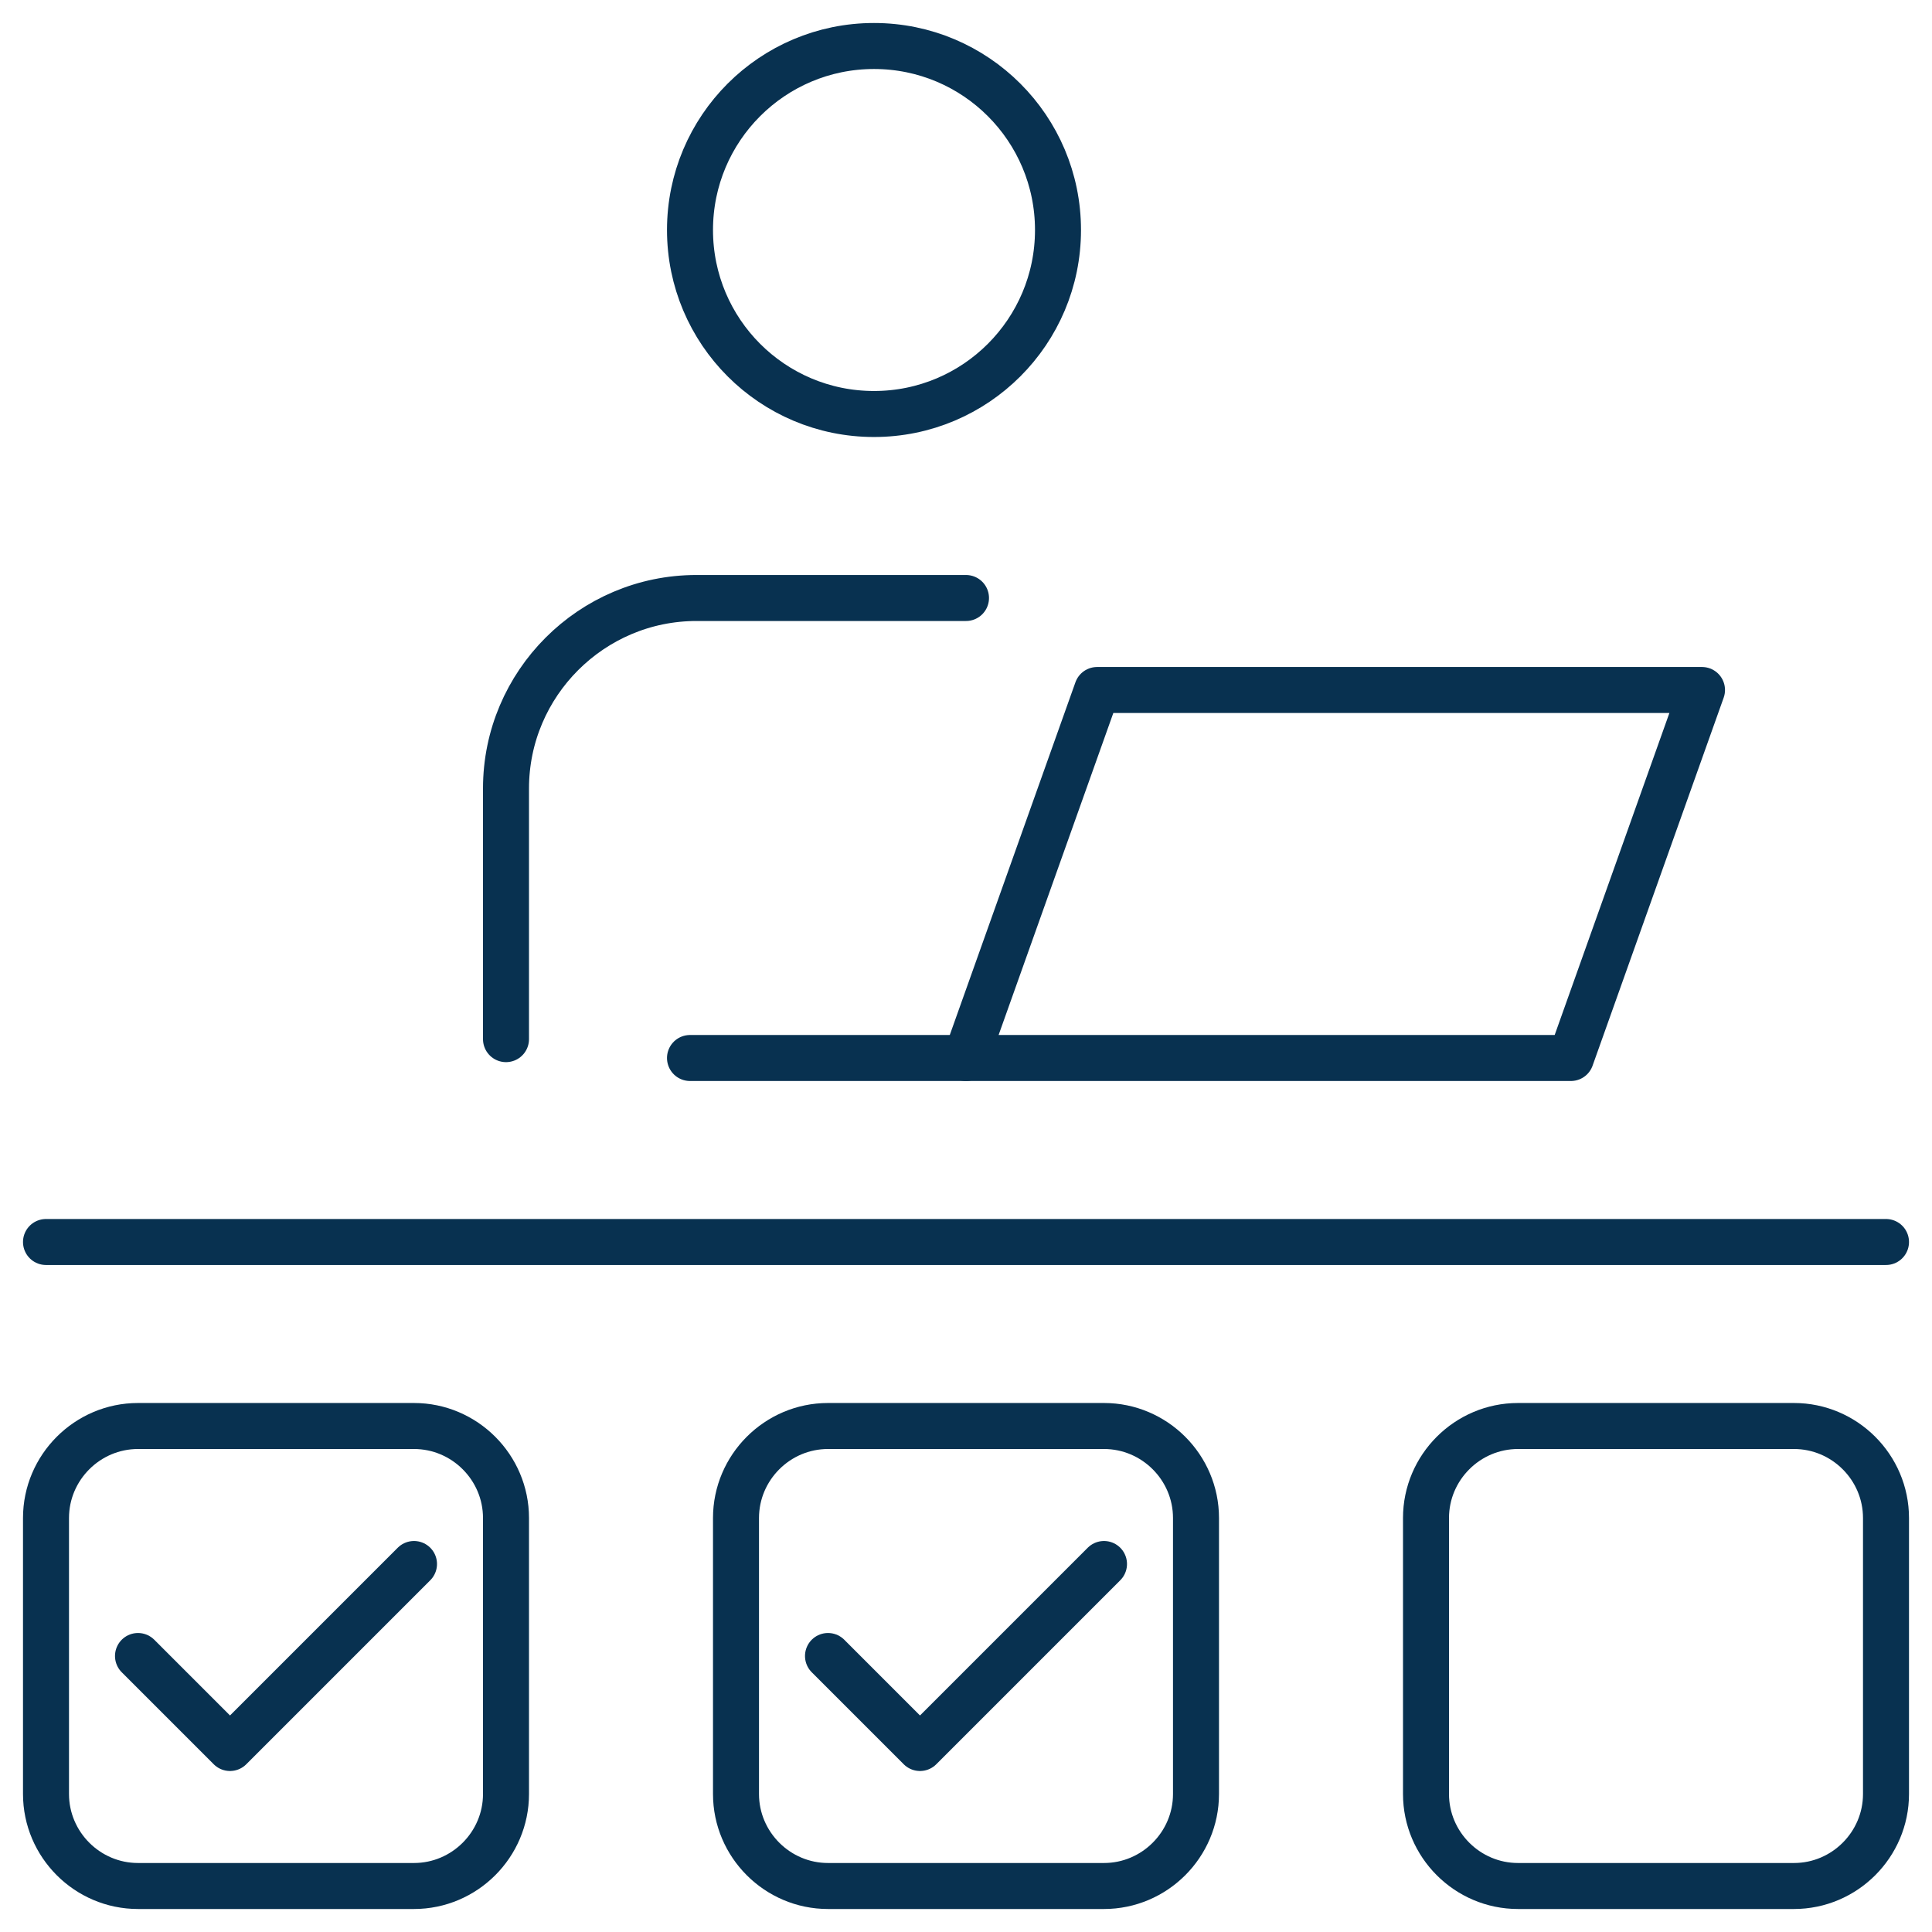
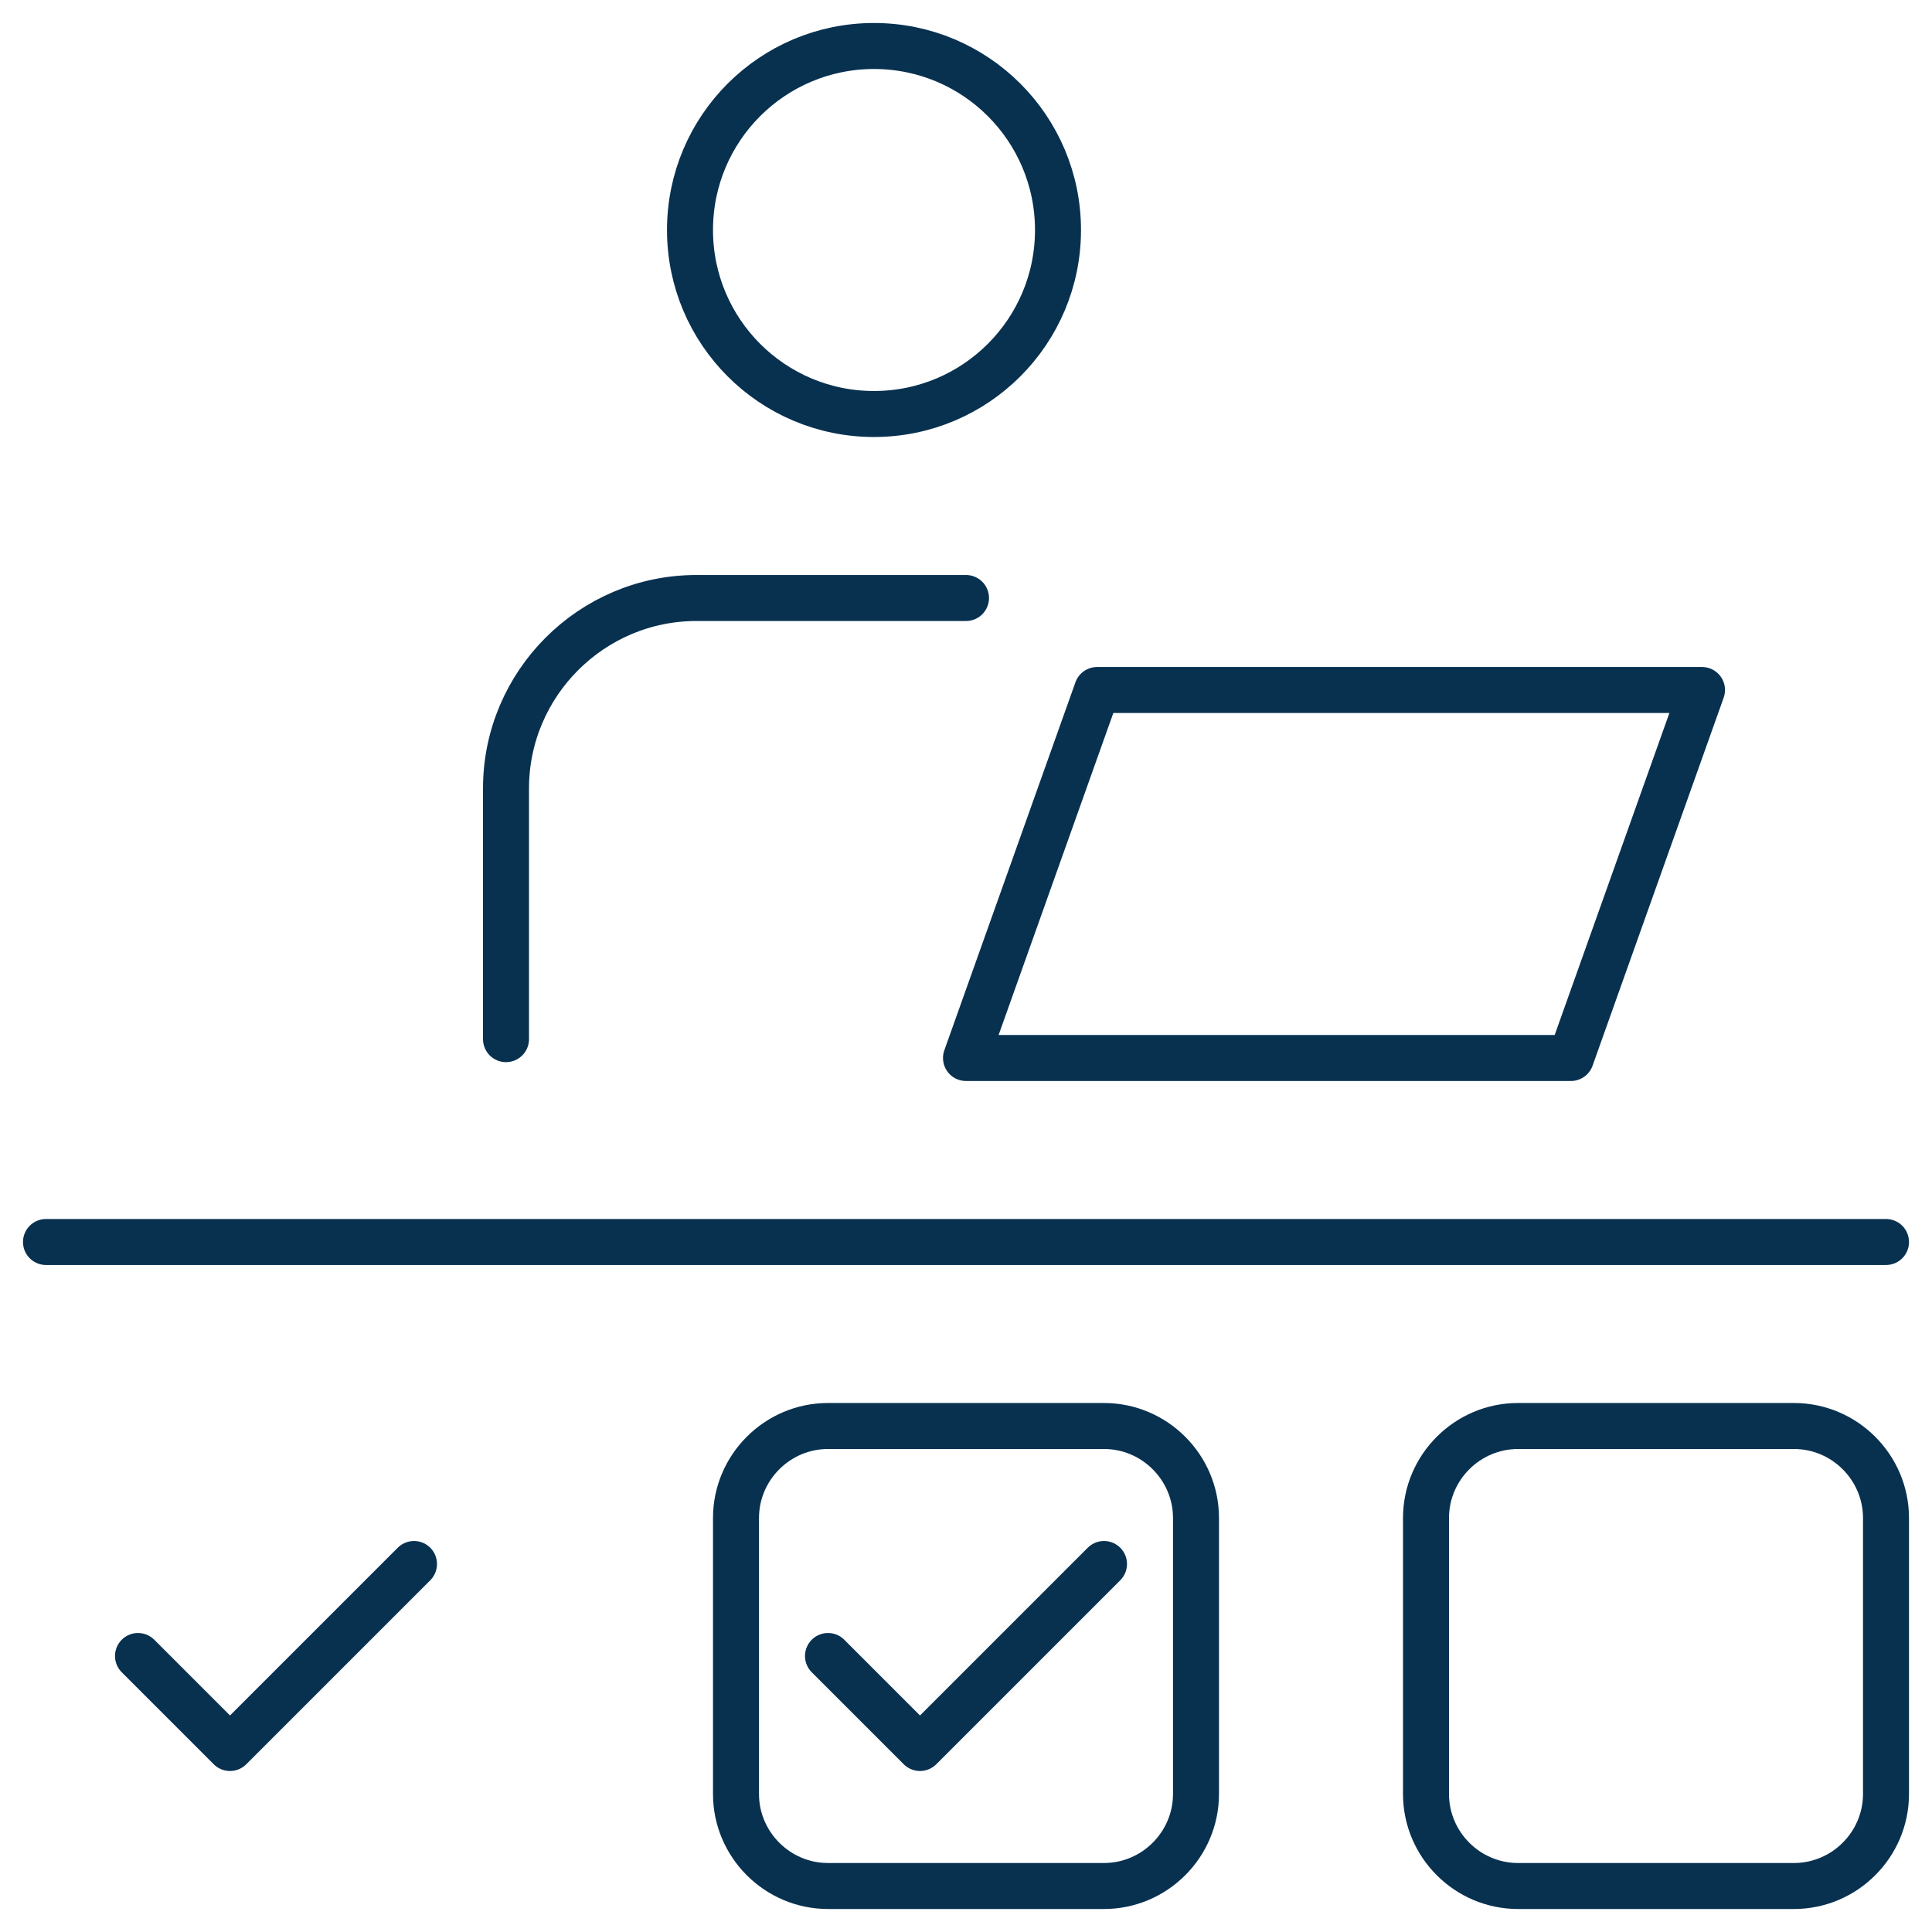
<svg xmlns="http://www.w3.org/2000/svg" version="1.1" id="Layer_1" x="0px" y="0px" width="42px" height="42px" viewBox="0 0 42 42" style="enable-background:new 0 0 42 42;" xml:space="preserve">
  <style type="text/css">
	.st0{fill:none;stroke:#083150;stroke-linecap:round;stroke-linejoin:round;stroke-miterlimit:10;}
</style>
  <circle class="st0" cx="19" cy="5" r="4" />
  <path class="st0" d="M11,22.59v-5.45c0-2.28,1.86-4.14,4.14-4.14H21" />
  <polygon class="st0" points="21,23 23.85,15 37,15 34.15,23 " />
  <line class="st0" x1="1" y1="27" x2="41" y2="27" />
  <g>
-     <path class="st0" d="M9,41H3c-1.1,0-2-0.9-2-2v-6c0-1.1,0.9-2,2-2h6c1.1,0,2,0.9,2,2v6C11,40.1,10.1,41,9,41z" />
    <polyline class="st0" points="3,36 5,38 9,34  " />
  </g>
  <g>
    <path class="st0" d="M24,41h-6c-1.1,0-2-0.9-2-2v-6c0-1.1,0.9-2,2-2h6c1.1,0,2,0.9,2,2v6C26,40.1,25.1,41,24,41z" />
    <polyline class="st0" points="18,36 20,38 24,34  " />
  </g>
  <g>
    <path class="st0" d="M39,41h-6c-1.1,0-2-0.9-2-2v-6c0-1.1,0.9-2,2-2h6c1.1,0,2,0.9,2,2v6C41,40.1,40.1,41,39,41z" />
  </g>
-   <line class="st0" x1="15" y1="23" x2="21" y2="23" />
</svg>